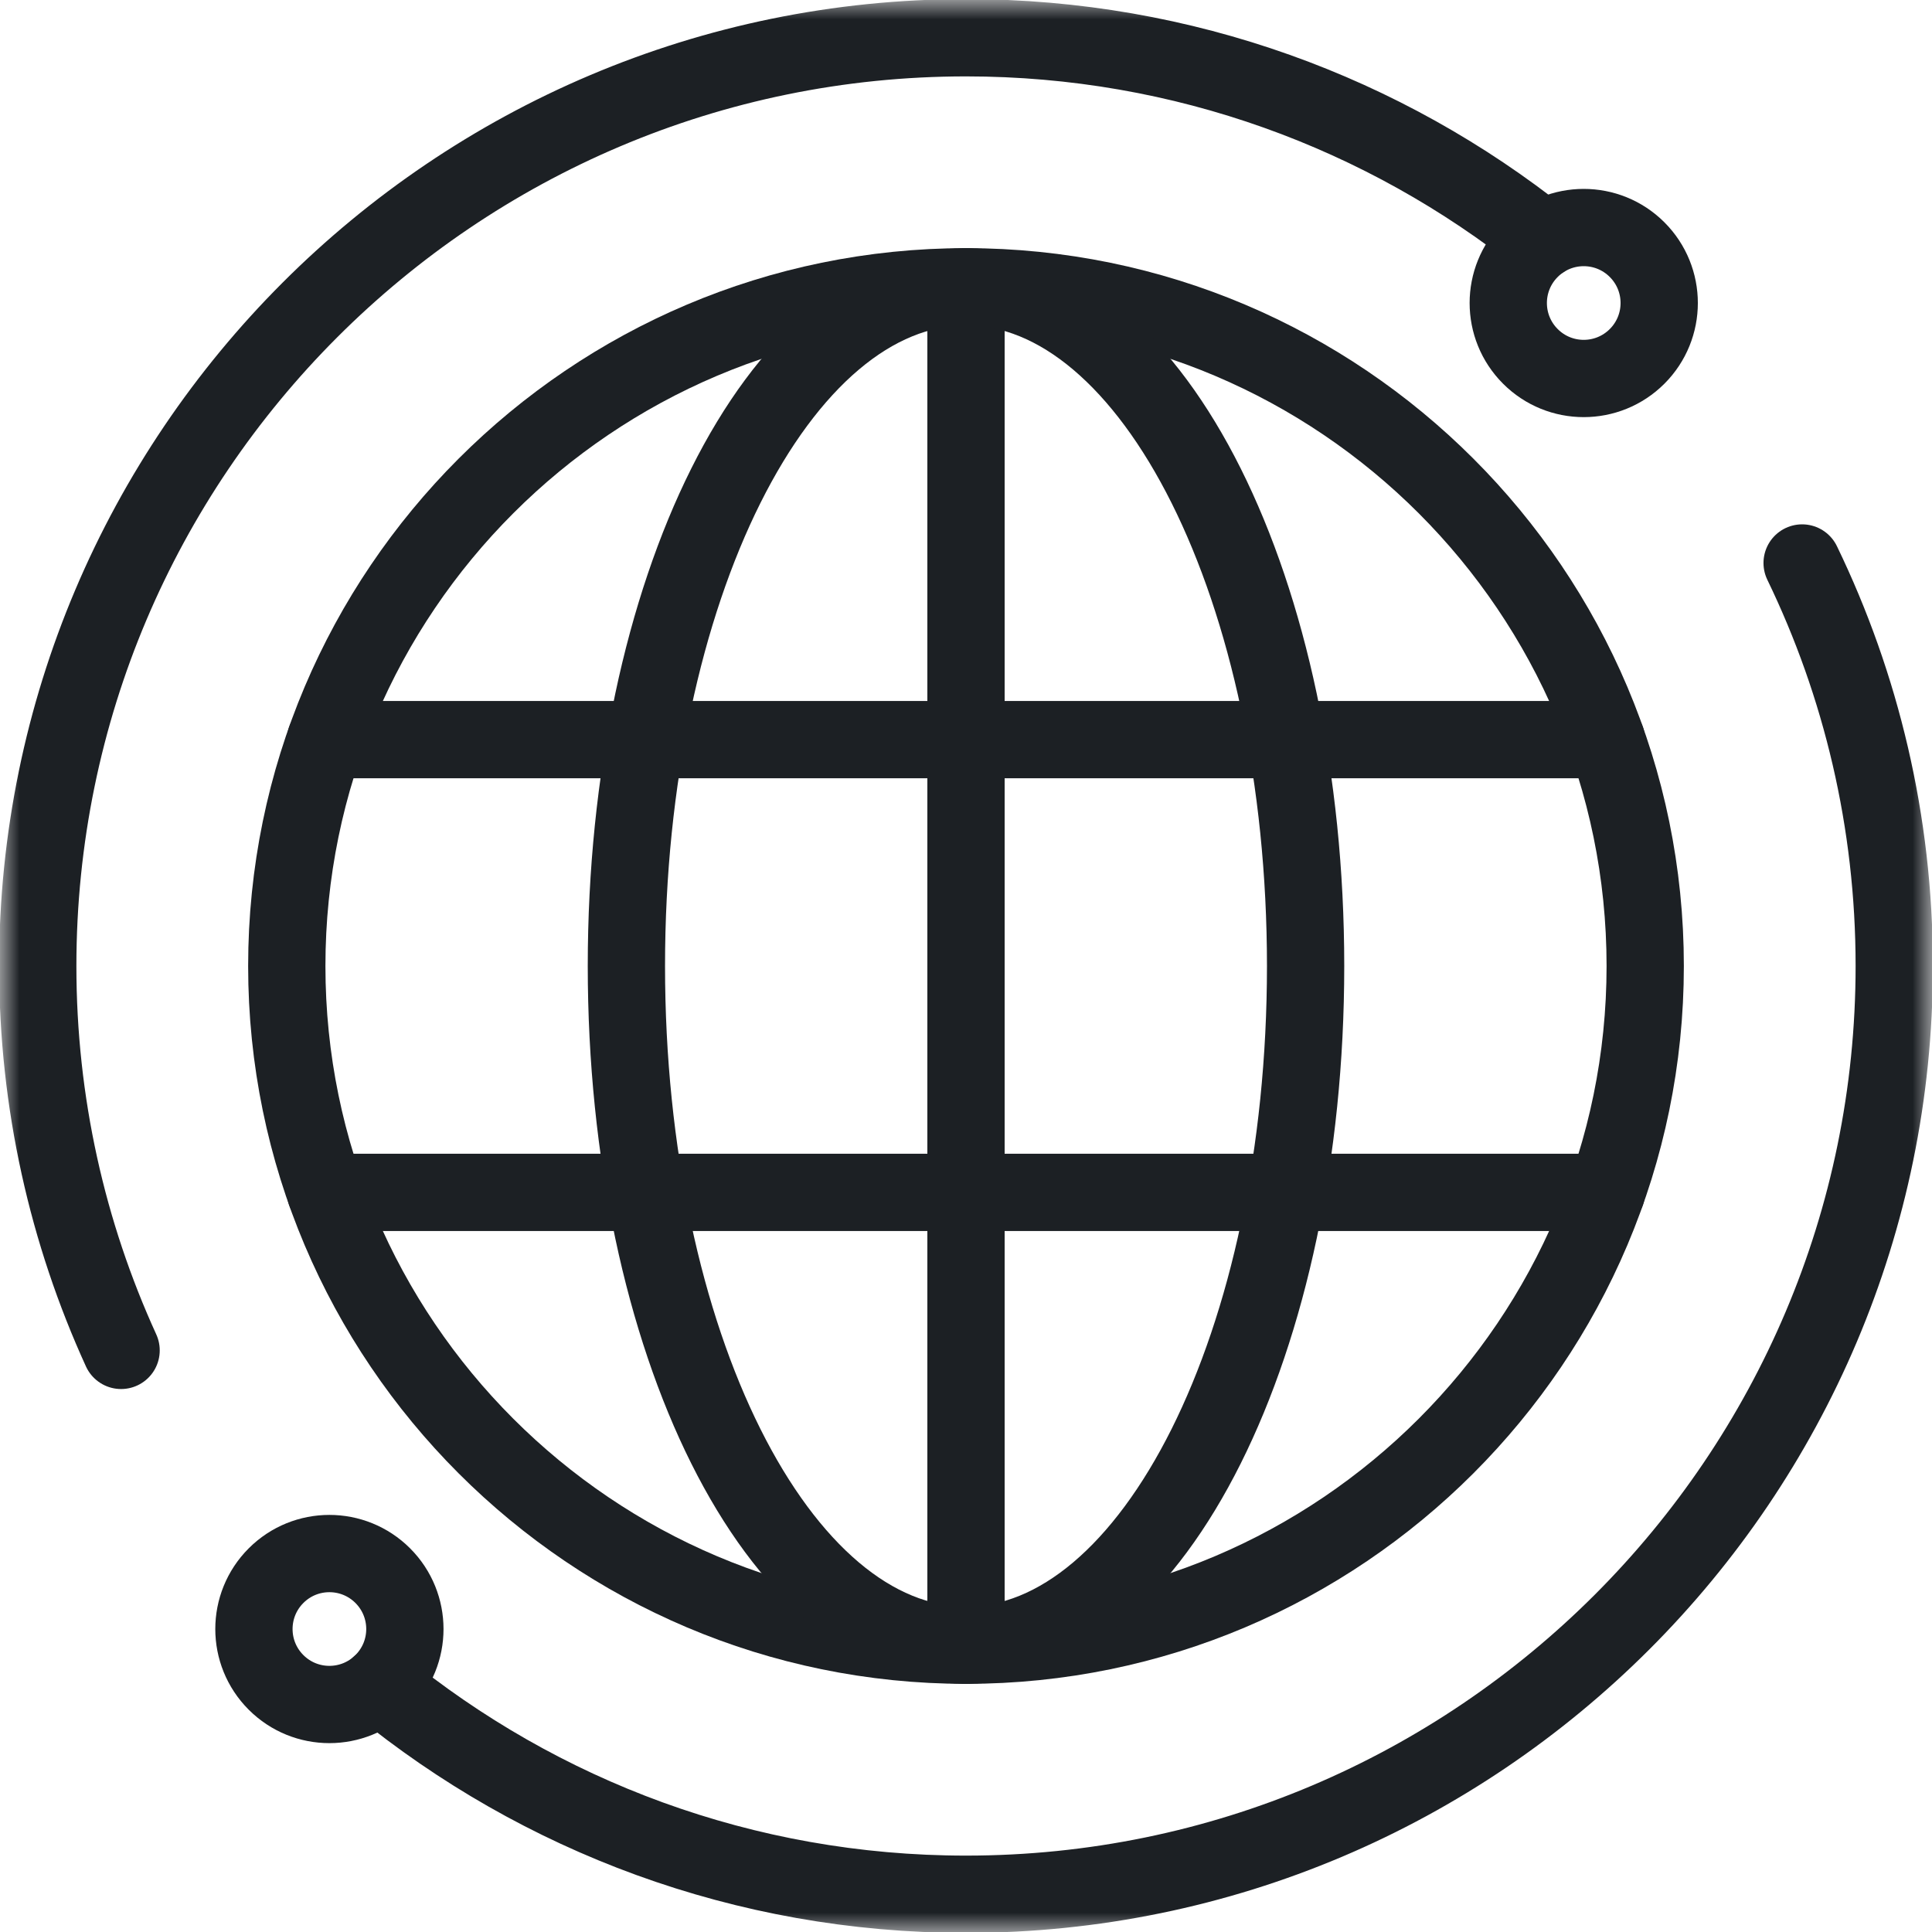
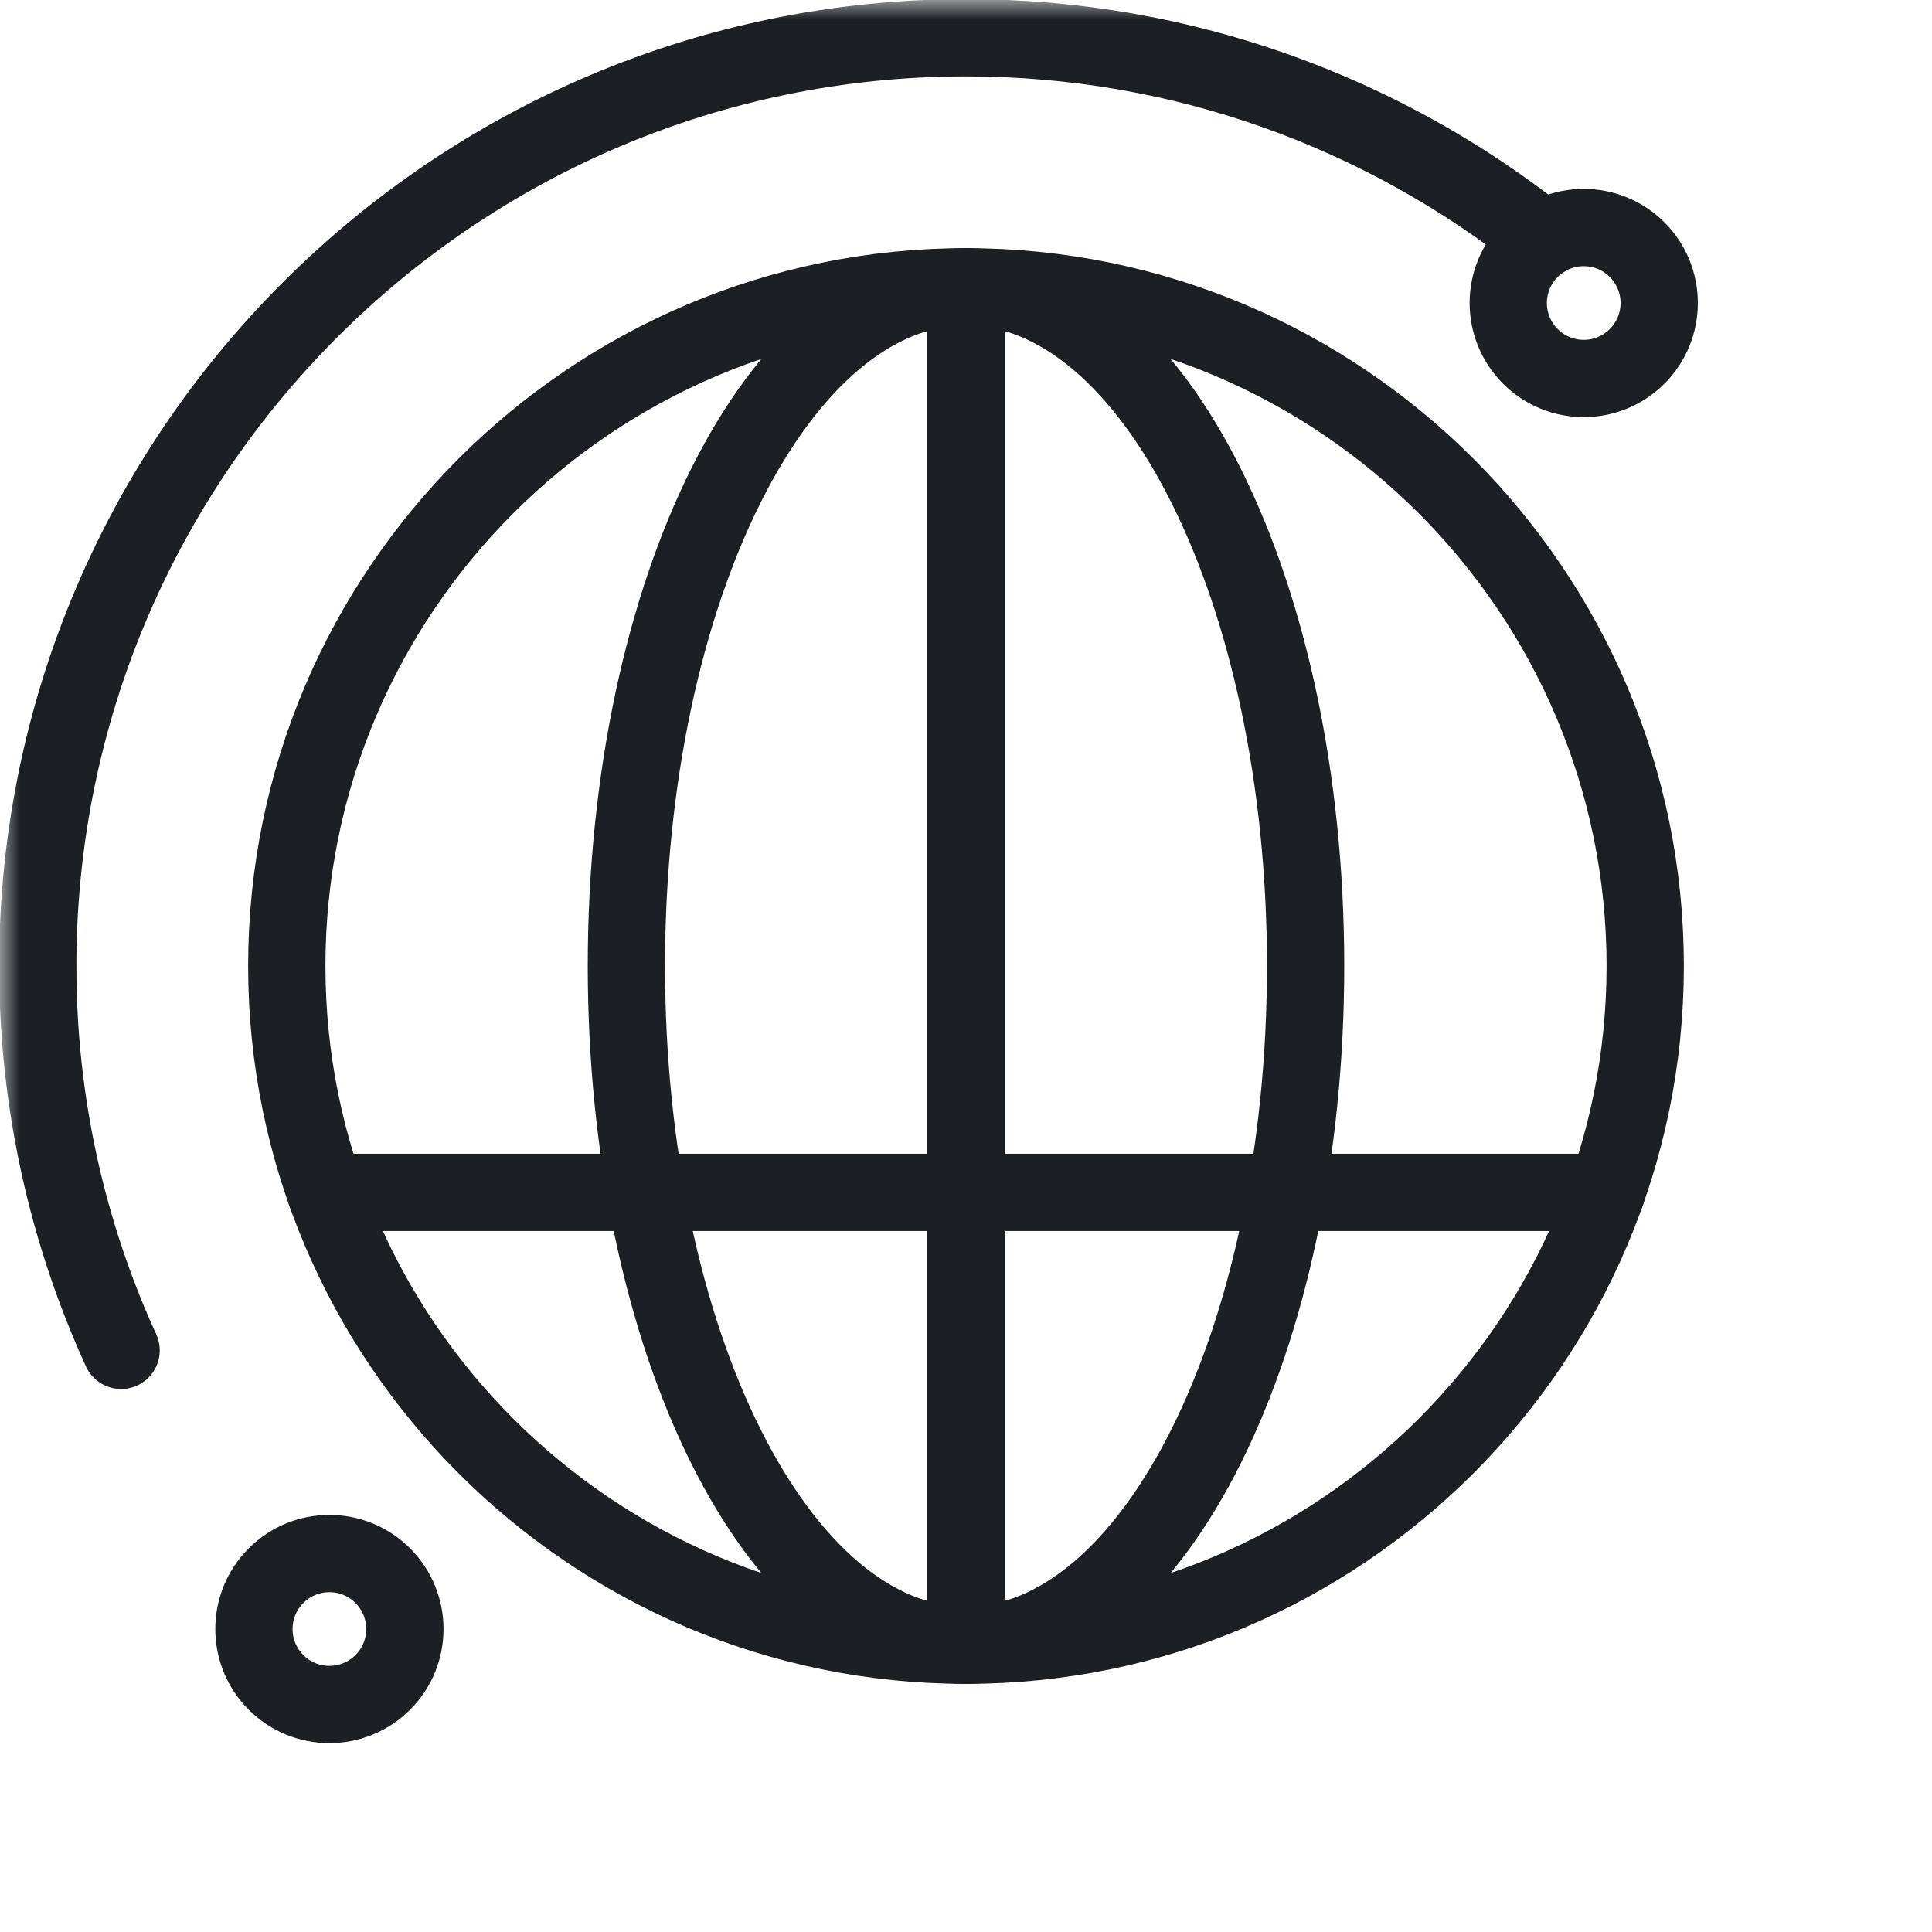
<svg xmlns="http://www.w3.org/2000/svg" width="50" height="50" viewBox="0 0 50 50" fill="none">
  <g clip-path="url(#clip0_3448_10029)">
    <mask id="mask0_3448_10029" style="mask-type:luminance" maskUnits="userSpaceOnUse" x="0" y="0" width="50" height="50">
      <path d="M49 49V1H1V49H49Z" fill="white" stroke="white" stroke-width="2" />
    </mask>
    <g mask="url(#mask0_3448_10029)">
      <path d="M25 42.578C15.308 42.578 7.422 34.692 7.422 25C7.422 15.308 15.308 7.422 25 7.422C34.692 7.422 42.578 15.308 42.578 25C42.578 34.692 34.692 42.578 25 42.578Z" stroke="#1C2024" stroke-width="2" stroke-miterlimit="10" stroke-linecap="round" stroke-linejoin="round" />
      <path d="M9.906 40.778C10.669 41.541 10.669 42.778 9.906 43.54C9.143 44.303 7.906 44.303 7.144 43.54C6.381 42.778 6.381 41.541 7.144 40.778C7.906 40.015 9.143 40.015 9.906 40.778Z" stroke="#1C2024" stroke-width="2" stroke-miterlimit="10" stroke-linecap="round" stroke-linejoin="round" />
      <path d="M42.368 6.461C43.131 7.224 43.131 8.46 42.368 9.223C41.605 9.986 40.368 9.986 39.606 9.223C38.843 8.46 38.843 7.224 39.606 6.461C40.368 5.698 41.605 5.698 42.368 6.461Z" stroke="#1C2024" stroke-width="2" stroke-miterlimit="10" stroke-linecap="round" stroke-linejoin="round" />
      <path d="M25 42.578V7.422" stroke="#1C2024" stroke-width="2" stroke-miterlimit="10" stroke-linecap="round" stroke-linejoin="round" />
      <path d="M33.789 25C33.789 34.708 29.854 42.578 25 42.578C20.146 42.578 16.211 34.708 16.211 25C16.211 15.292 20.146 7.422 25 7.422C29.854 7.422 33.789 15.292 33.789 25Z" stroke="#1C2024" stroke-width="2" stroke-miterlimit="10" stroke-linecap="round" stroke-linejoin="round" />
-       <path d="M46.639 14.57C48.166 17.727 49.023 21.265 49.023 25C49.023 38.247 38.246 49.023 25 49.023C19.251 49.023 13.968 46.994 9.828 43.613" stroke="#1C2024" stroke-width="2" stroke-miterlimit="10" stroke-linecap="round" stroke-linejoin="round" />
      <path d="M3.134 34.948C1.749 31.915 0.977 28.546 0.977 25C0.977 11.754 11.753 0.977 25 0.977C30.639 0.977 35.831 2.93 39.934 6.195" stroke="#1C2024" stroke-width="2" stroke-miterlimit="10" stroke-linecap="round" stroke-linejoin="round" />
      <path d="M8.426 30.859H41.574" stroke="#1C2024" stroke-width="2" stroke-miterlimit="10" stroke-linecap="round" stroke-linejoin="round" />
-       <path d="M8.426 19.141H41.574" stroke="#1C2024" stroke-width="2" stroke-miterlimit="10" stroke-linecap="round" stroke-linejoin="round" />
    </g>
  </g>
  <defs>
    <clipPath id="clip0_3448_10029">
      <rect width="50" height="50" fill="white" />
    </clipPath>
  </defs>
</svg>